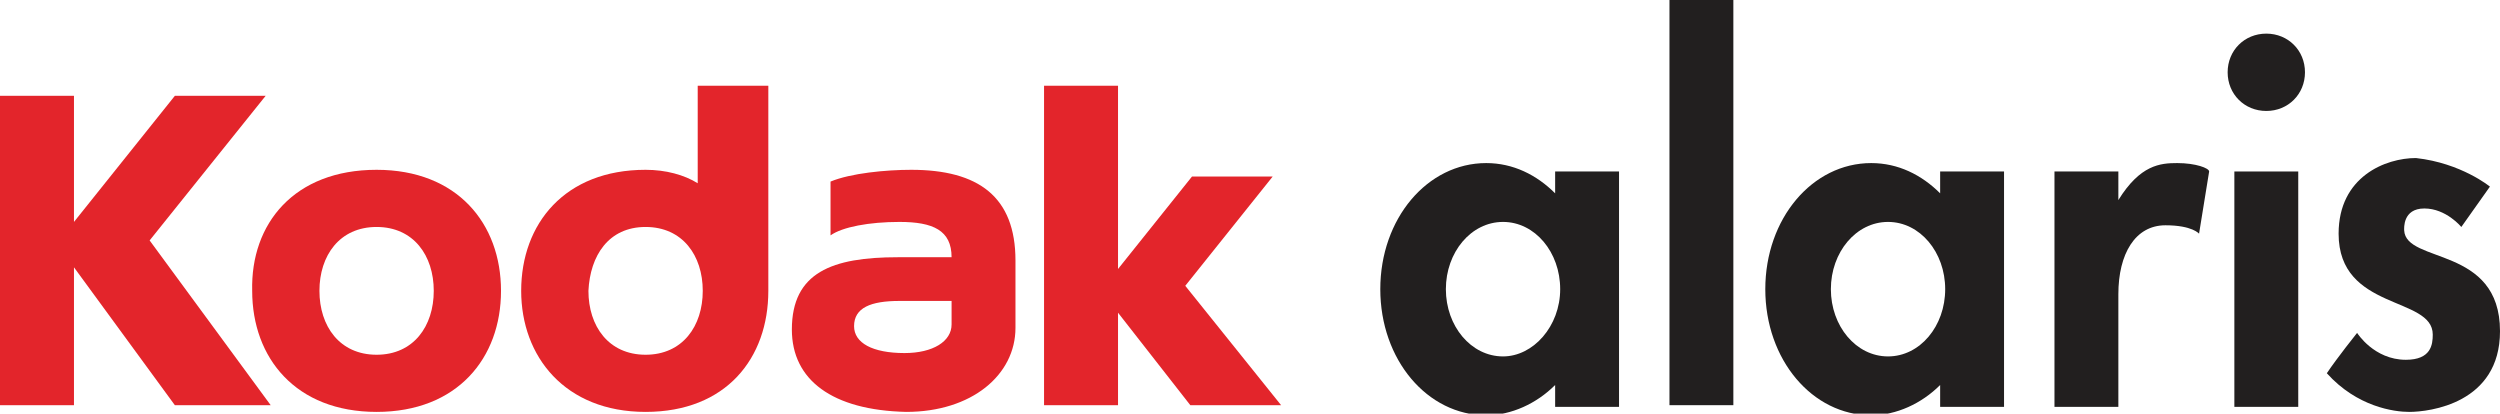
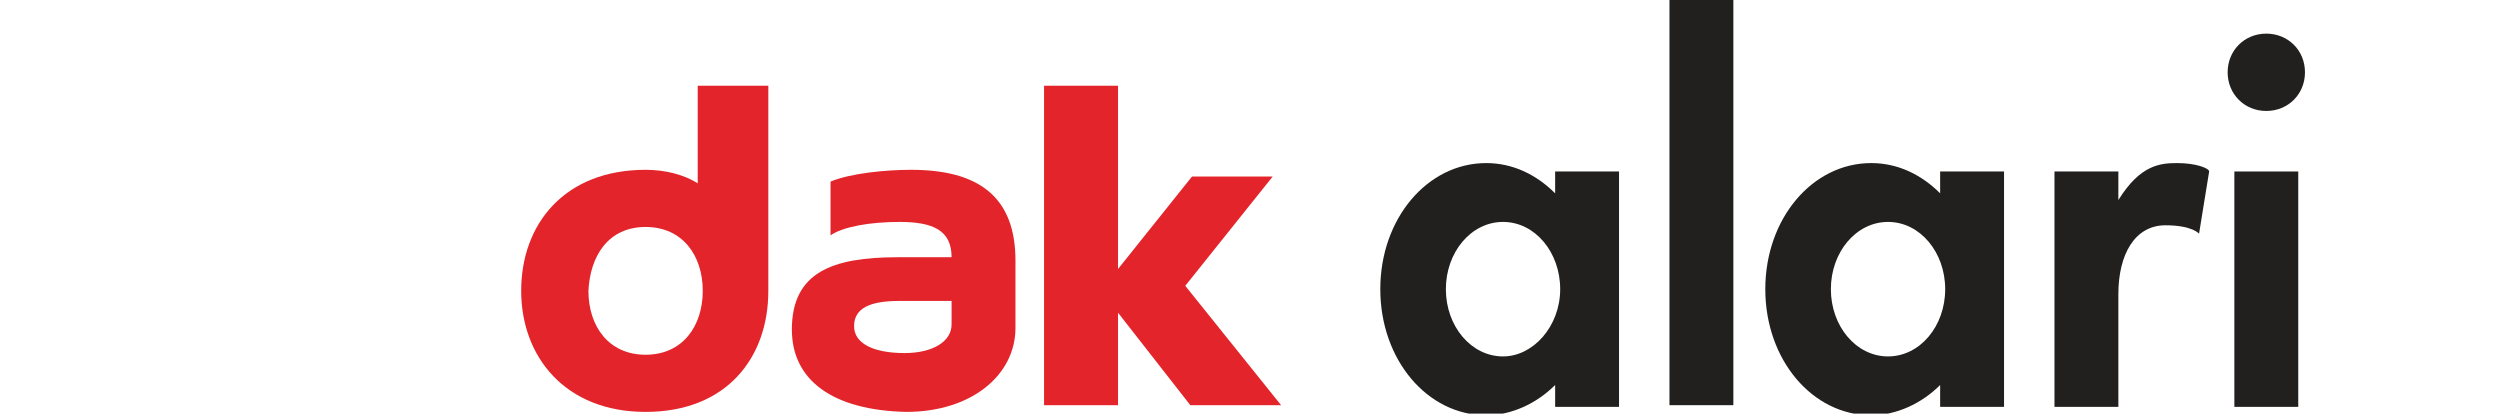
<svg xmlns="http://www.w3.org/2000/svg" version="1.1" id="Layer_1" x="0px" y="0px" viewBox="0 0 148.7 24.6" style="enable-background:new 0 0 148.7 24.6;" xml:space="preserve">
  <style type="text/css">
	.st0{fill-rule:evenodd;clip-rule:evenodd;fill:#E3252B;}
	.st1{fill-rule:evenodd;clip-rule:evenodd;fill:#221F1F;}
</style>
  <g id="XMLID_1208_">
-     <polygon id="XMLID_1230_" class="st0" points="0,5.7 4.4,5.7 4.4,13.2 10.4,5.7 15.8,5.7 8.9,14.3 16.1,24.1 10.4,24.1 4.4,15.9    4.4,24.1 0,24.1  " />
    <polygon id="XMLID_1229_" class="st0" points="62.1,5.1 66.5,5.1 66.5,16 70.9,10.5 75.7,10.5 70.5,17 76.2,24.1 70.8,24.1    66.5,18.6 66.5,24.1 62.1,24.1  " />
-     <path id="XMLID_1226_" class="st0" d="M22.4,10.1c4.8,0,7.4,3.2,7.4,7.2c0,4-2.6,7.2-7.4,7.2s-7.4-3.2-7.4-7.2   C14.9,13.3,17.5,10.1,22.4,10.1 M22.4,13.5c2.2,0,3.4,1.7,3.4,3.8c0,2.1-1.2,3.8-3.4,3.8c-2.2,0-3.4-1.7-3.4-3.8   C19,15.2,20.2,13.5,22.4,13.5" />
    <path id="XMLID_1223_" class="st0" d="M38.4,10.1c1.2,0,2.3,0.3,3.1,0.8V5.1h4.2v12.2c0,4-2.5,7.2-7.3,7.2S31,21.2,31,17.3   C31,13.3,33.6,10.1,38.4,10.1 M38.4,13.5c2.2,0,3.4,1.7,3.4,3.8c0,2.1-1.2,3.8-3.4,3.8c-2.2,0-3.4-1.7-3.4-3.8   C35.1,15.2,36.2,13.5,38.4,13.5" />
    <path id="XMLID_1220_" class="st0" d="M47.1,19.6c0-3.4,2.4-4.3,6.3-4.3h3.2c0-1.6-1.1-2.1-3.1-2.1c-1.8,0-3.4,0.3-4.1,0.8v-3.2   c1.2-0.5,3.3-0.7,4.8-0.7c4,0,6.2,1.6,6.2,5.4v4c0,2.8-2.6,5-6.5,5C49.5,24.4,47.1,22.6,47.1,19.6 M50.8,19.4c0-1.1,1-1.5,2.7-1.5   h3.1v1.4c0,1-1.1,1.7-2.8,1.7C51.9,21,50.8,20.4,50.8,19.4" />
    <path id="XMLID_1219_" class="st1" d="M137.1,4.3c0,1.3-1,2.3-2.3,2.3c-1.3,0-2.3-1-2.3-2.3c0-1.3,1-2.3,2.3-2.3   C136.1,2,137.1,3,137.1,4.3" />
    <rect id="XMLID_1218_" x="132.9" y="10.2" class="st1" width="3.8" height="14" />
    <rect id="XMLID_1217_" x="99.3" y="0" class="st1" width="3.8" height="24.1" />
    <path id="XMLID_1214_" class="st1" d="M115.4,10.2v1.3c-1.1-1.1-2.5-1.8-4.1-1.8c-3.5,0-6.3,3.3-6.3,7.5s2.8,7.5,6.3,7.5   c1.5,0,3-0.7,4.1-1.8v1.3h3.8v-14H115.4z M112.3,21.2c-1.9,0-3.4-1.8-3.4-4s1.5-4,3.4-4c1.9,0,3.4,1.8,3.4,4S114.2,21.2,112.3,21.2   " />
    <path id="XMLID_1211_" class="st1" d="M92.5,10.2v1.3c-1.1-1.1-2.5-1.8-4.1-1.8c-3.5,0-6.3,3.3-6.3,7.5s2.8,7.5,6.3,7.5   c1.5,0,3-0.7,4.1-1.8v1.3h3.8v-14H92.5z M89.4,21.2c-1.9,0-3.4-1.8-3.4-4s1.5-4,3.4-4c1.9,0,3.4,1.8,3.4,4S91.2,21.2,89.4,21.2" />
    <path id="XMLID_1210_" class="st1" d="M129.5,9.7c-1,0-2.2,0.1-3.5,2.2v-1.7h-3.8v14h3.8v-6.7c0-2.4,1-4.1,2.8-4.1   c1.6,0,2,0.5,2,0.5l0.6-3.7C131.4,10,130.6,9.7,129.5,9.7" />
-     <path id="XMLID_1209_" class="st1" d="M148.1,11.1l-1.7,2.4c0,0-0.9-1.1-2.2-1.1c-1.3,0-1.2,1.2-1.2,1.3c0.1,2,5.7,0.9,5.7,6   c0,4.3-4.2,4.8-5.4,4.8c-0.9,0-3.1-0.3-4.9-2.3c0.6-0.9,1.8-2.4,1.8-2.4s1,1.6,2.9,1.6c1.5,0,1.6-0.9,1.6-1.5c0-2.3-5.6-1.4-5.6-6   c0-3.4,2.8-4.5,4.6-4.5C146.4,9.7,148.1,11.1,148.1,11.1" />
  </g>
</svg>